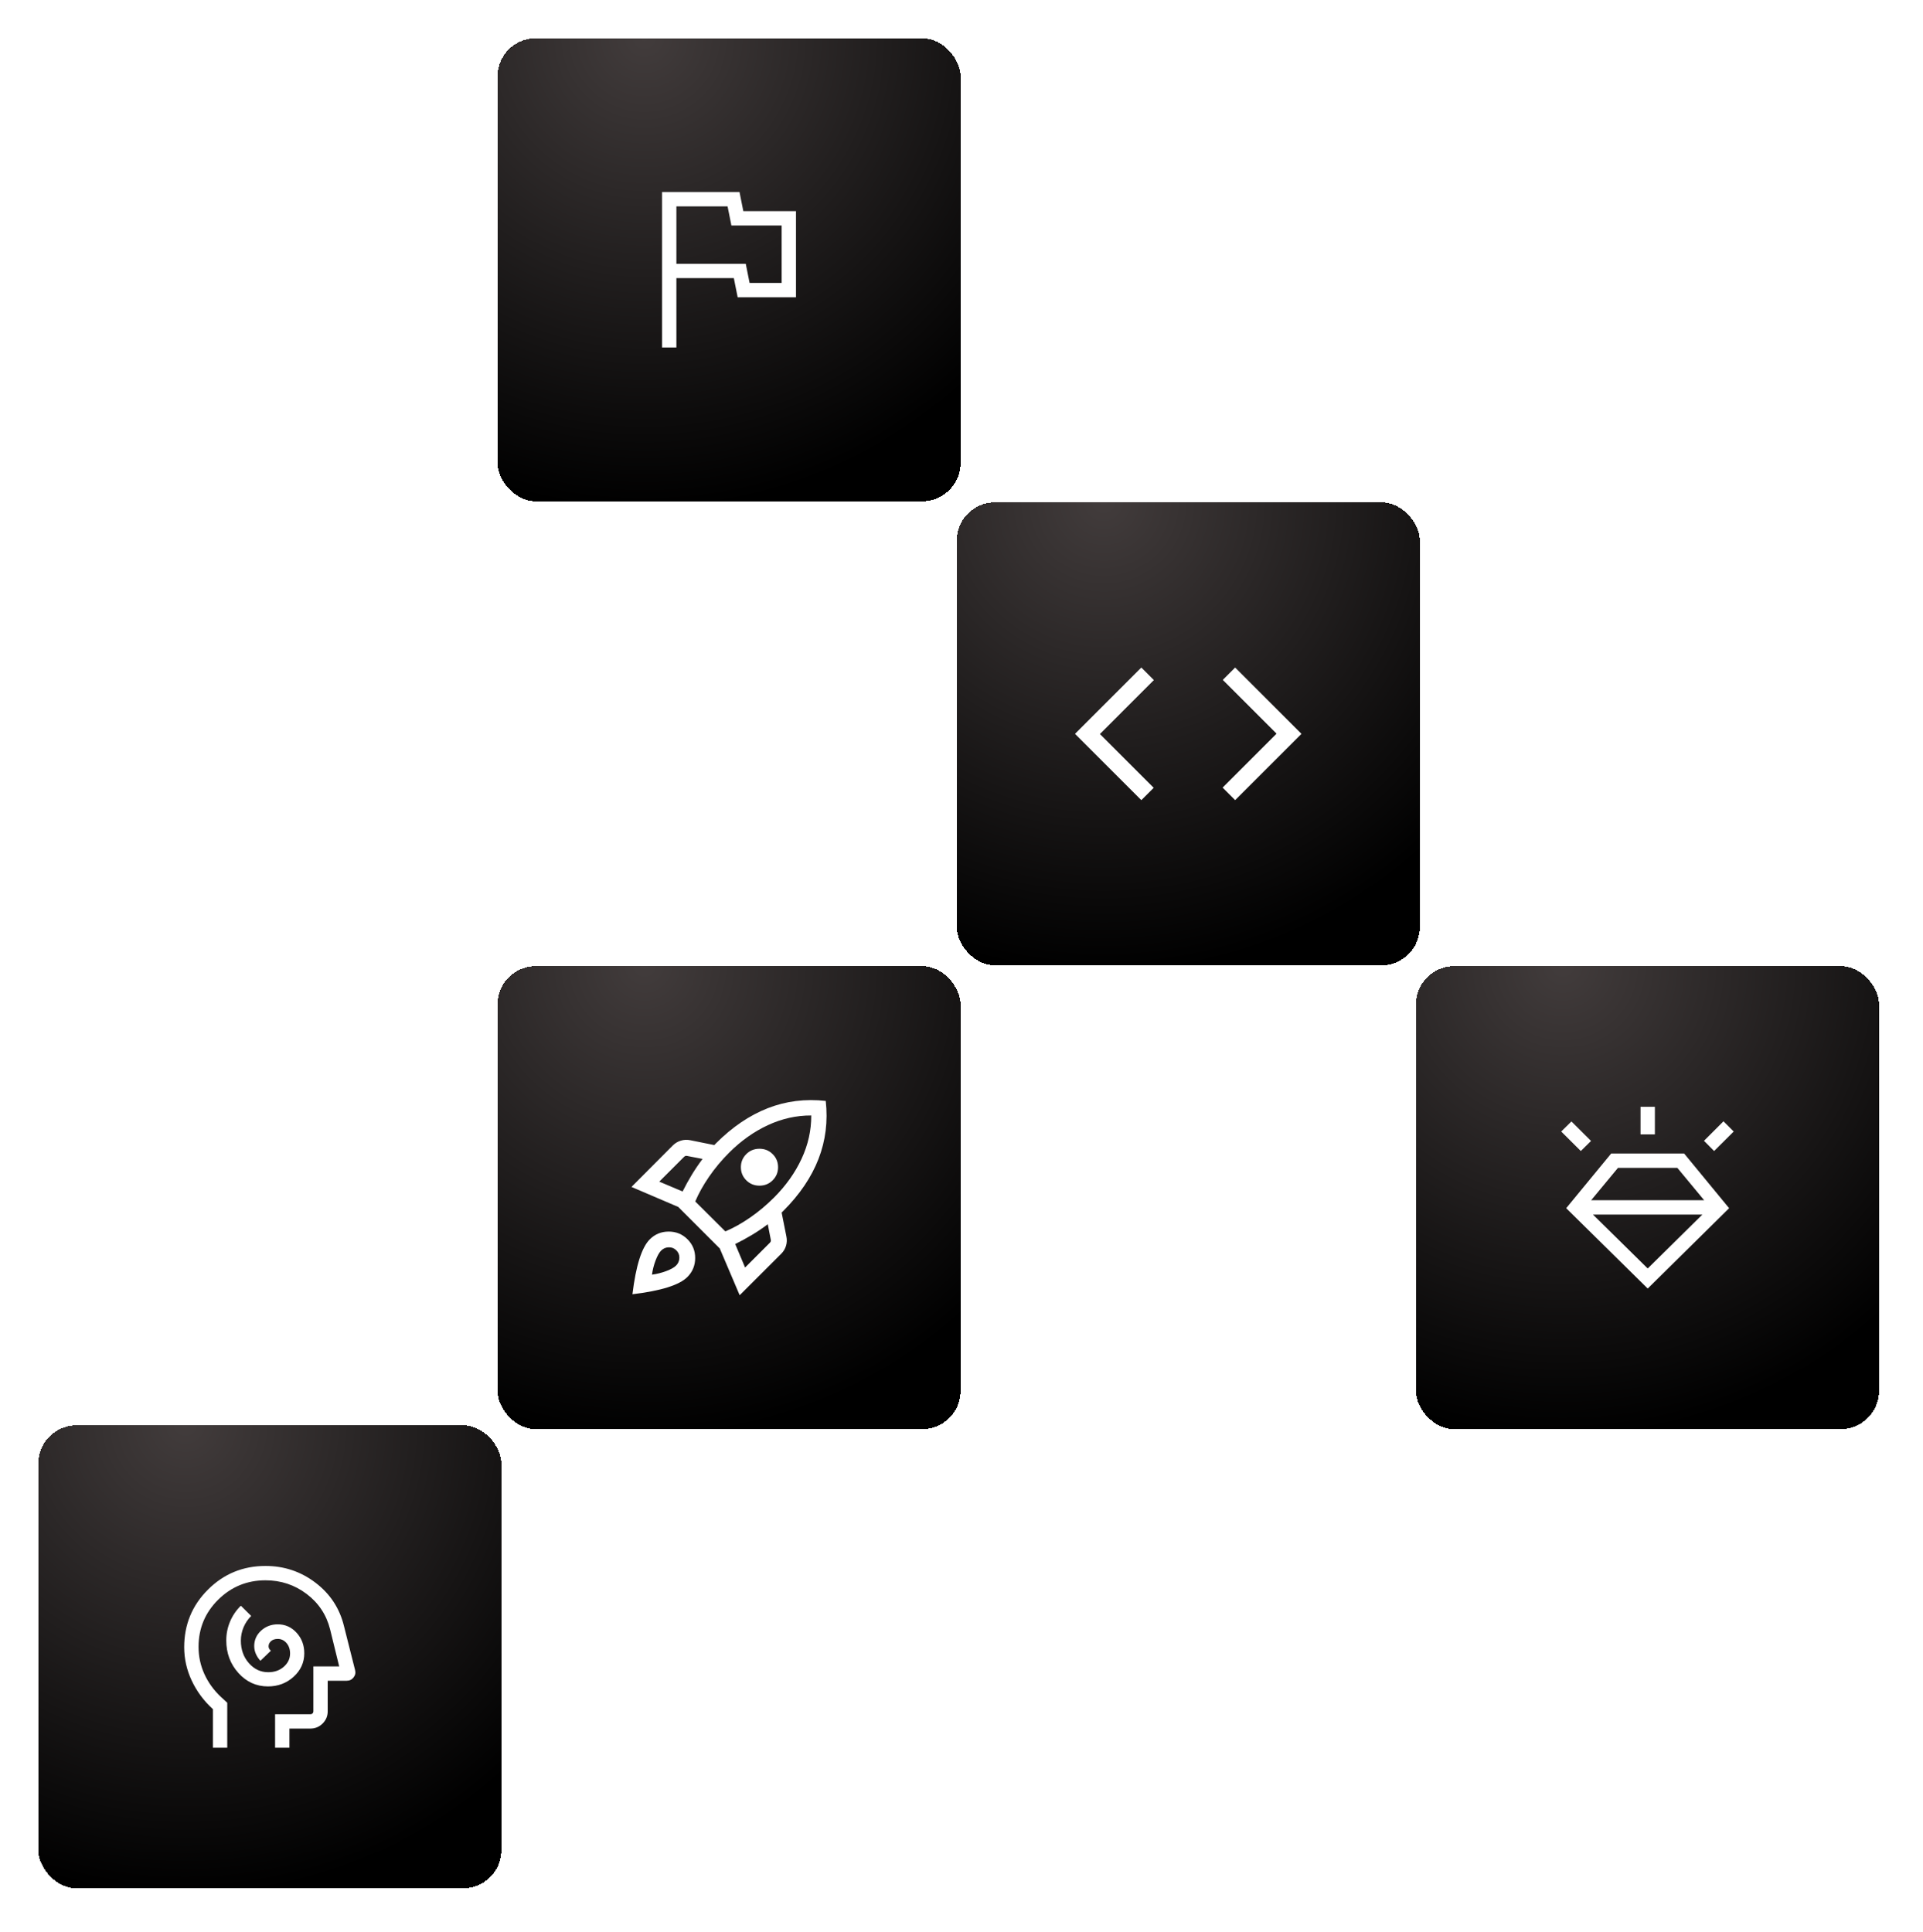
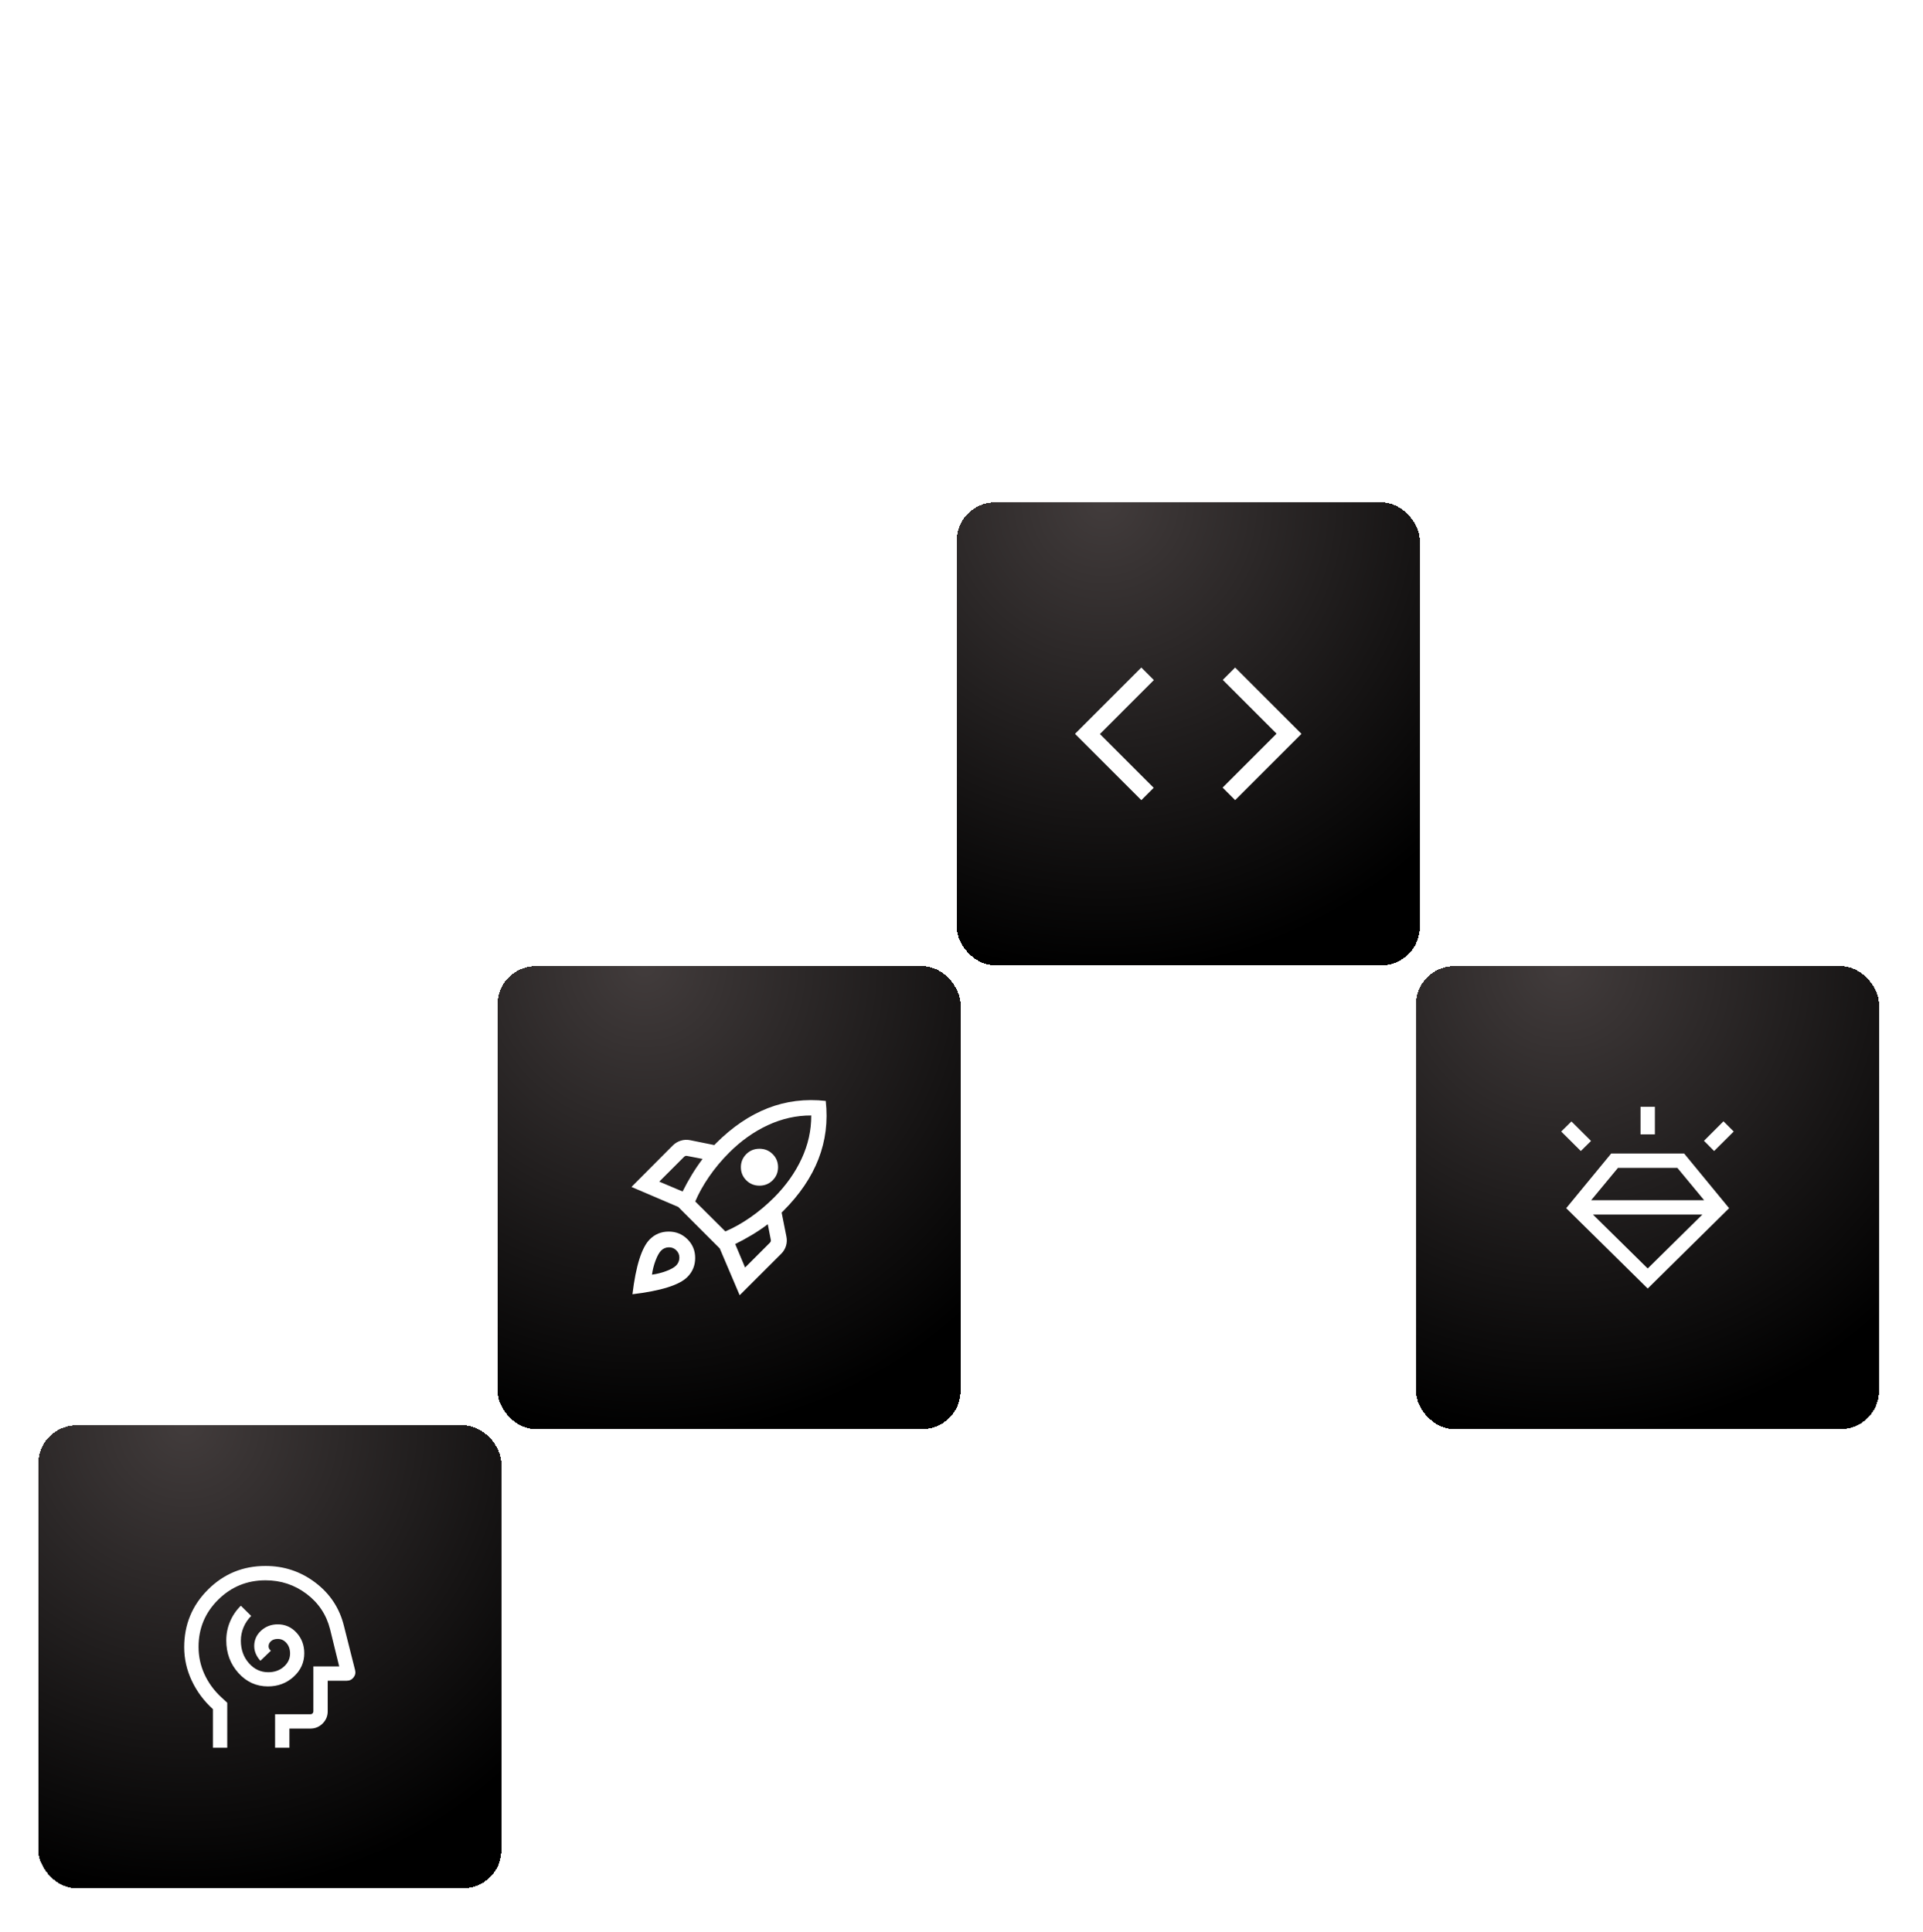
<svg xmlns="http://www.w3.org/2000/svg" fill="none" height="100%" overflow="visible" preserveAspectRatio="none" style="display: block;" viewBox="0 0 201 202" width="100%">
  <g id="Group 1846">
    <g filter="url(#filter0_d_0_7037)" id="Frame 15111">
      <rect fill="url(#paint0_radial_0_7037)" height="48.4" rx="4" shape-rendering="crispEdges" width="48.4" x="100" y="48.514" />
      <path d="M119.296 79.645L112.365 72.714L119.296 65.782L120.607 67.093L114.968 72.733L120.588 78.353L119.296 79.645ZM129.104 79.645L127.793 78.334L133.432 72.695L127.812 67.074L129.104 65.782L136.035 72.714L129.104 79.645Z" fill="white" id="code" />
    </g>
    <g filter="url(#filter1_d_0_7037)" id="Frame 15112">
      <rect fill="url(#paint1_radial_0_7037)" height="48.4" rx="4" shape-rendering="crispEdges" width="48.4" x="52" y="97" />
      <path d="M68.91 119.524L71.347 120.554C71.647 119.952 71.968 119.371 72.309 118.809C72.65 118.248 73.025 117.695 73.436 117.151L71.811 116.836C71.754 116.822 71.699 116.824 71.646 116.841C71.593 116.859 71.544 116.889 71.502 116.932L68.91 119.524ZM72.671 121.598L75.816 124.726C76.641 124.381 77.496 123.904 78.382 123.295C79.268 122.686 80.109 121.983 80.906 121.187C82.148 119.944 83.108 118.591 83.788 117.127C84.467 115.663 84.803 114.156 84.796 112.607C83.247 112.6 81.74 112.936 80.273 113.615C78.807 114.295 77.452 115.255 76.21 116.498C75.414 117.294 74.711 118.137 74.102 119.026C73.493 119.916 73.016 120.773 72.671 121.598ZM78.003 119.383C77.628 119.008 77.441 118.553 77.441 118.016C77.441 117.479 77.628 117.024 78.003 116.649C78.378 116.274 78.838 116.087 79.384 116.087C79.93 116.087 80.39 116.274 80.765 116.649C81.14 117.024 81.327 117.479 81.327 118.016C81.327 118.553 81.14 119.008 80.765 119.383C80.39 119.758 79.93 119.945 79.384 119.945C78.838 119.945 78.378 119.758 78.003 119.383ZM77.88 128.503L80.471 125.912C80.514 125.869 80.544 125.821 80.562 125.768C80.579 125.715 80.581 125.66 80.567 125.603L80.252 123.978C79.708 124.389 79.156 124.761 78.594 125.096C78.033 125.431 77.451 125.749 76.849 126.05L77.88 128.503ZM86.31 111.087C86.547 113.22 86.295 115.243 85.553 117.153C84.811 119.064 83.591 120.869 81.891 122.569L81.7 122.76L82.2 125.267C82.267 125.6 82.252 125.925 82.156 126.24C82.059 126.555 81.892 126.831 81.655 127.068L77.313 131.399L75.233 126.51L70.893 122.17L66.004 120.079L70.318 115.748C70.555 115.511 70.834 115.342 71.155 115.242C71.476 115.142 71.803 115.126 72.137 115.192L74.664 115.703C74.7 115.668 74.73 115.636 74.755 115.608C74.779 115.579 74.81 115.547 74.845 115.512C76.544 113.812 78.347 112.591 80.252 111.847C82.157 111.103 84.176 110.85 86.31 111.087ZM67.916 125.558C68.456 125.019 69.113 124.748 69.889 124.746C70.665 124.744 71.322 125.013 71.862 125.552C72.401 126.092 72.668 126.749 72.663 127.525C72.657 128.301 72.384 128.958 71.845 129.498C71.426 129.916 70.739 130.276 69.784 130.576C68.828 130.876 67.602 131.117 66.106 131.297C66.286 129.801 66.528 128.575 66.832 127.62C67.136 126.664 67.497 125.977 67.916 125.558ZM69.1 126.736C68.901 126.935 68.71 127.277 68.525 127.762C68.341 128.248 68.215 128.743 68.148 129.249C68.654 129.182 69.149 129.057 69.634 128.875C70.12 128.692 70.462 128.502 70.661 128.303C70.882 128.082 70.999 127.816 71.01 127.506C71.022 127.195 70.916 126.93 70.695 126.708C70.473 126.487 70.208 126.381 69.897 126.39C69.587 126.399 69.322 126.514 69.1 126.736Z" fill="white" id="rocket_launch" />
    </g>
    <g filter="url(#filter2_d_0_7037)" id="Frame 15113">
-       <rect fill="url(#paint2_radial_0_7037)" height="48.4" rx="4" shape-rendering="crispEdges" width="48.4" x="52" />
      <path d="M69.2 32.325V16.075H77.296L77.696 18.075H83.2V27.075H77.104L76.704 25.075H70.7V32.325H69.2ZM78.35 25.575H81.7V19.575H76.45L76.05 17.575H70.7V23.575H77.95L78.35 25.575Z" fill="white" id="flag" />
    </g>
    <g filter="url(#filter3_d_0_7037)" id="Frame 15114">
      <rect fill="url(#paint3_radial_0_7037)" height="48.4" rx="4" shape-rendering="crispEdges" width="48.4" x="148" y="97" />
      <g id="Group 675">
        <path d="M172.225 130.7L163.706 122.3L168.408 116.585H176.033L180.735 122.3L172.225 130.7ZM165.233 116.325L163.185 114.286L164.254 113.233L166.302 115.271L165.233 116.325ZM171.475 114.585V111.7H172.975V114.585H171.475ZM179.167 116.325L178.108 115.256L180.146 113.217L181.215 114.286L179.167 116.325ZM172.225 128.602L177.937 122.969H166.504L172.225 128.602ZM169.117 118.084L166.315 121.469H178.125L175.323 118.084H169.117Z" fill="white" id="diamond_shine" />
      </g>
    </g>
    <g filter="url(#filter4_d_0_7037)" id="Frame 15115">
      <rect fill="url(#paint4_radial_0_7037)" height="48.4" rx="4" shape-rendering="crispEdges" width="48.4" x="4" y="145" />
      <path d="M28.009 172.292C29.054 172.292 29.948 171.956 30.691 171.283C31.433 170.61 31.805 169.791 31.805 168.827C31.805 167.986 31.538 167.272 31.003 166.684C30.468 166.096 29.813 165.802 29.036 165.802C28.355 165.802 27.774 166.021 27.294 166.46C26.813 166.9 26.572 167.438 26.572 168.075C26.572 168.353 26.628 168.623 26.741 168.884C26.853 169.146 27.013 169.389 27.22 169.613L28.318 168.554C28.236 168.495 28.175 168.428 28.134 168.352C28.093 168.276 28.072 168.192 28.072 168.1C28.072 167.891 28.158 167.71 28.331 167.557C28.503 167.404 28.738 167.327 29.036 167.327C29.395 167.327 29.699 167.471 29.947 167.759C30.196 168.046 30.32 168.411 30.32 168.852C30.32 169.388 30.103 169.848 29.669 170.232C29.234 170.616 28.689 170.808 28.034 170.808C27.244 170.808 26.57 170.491 26.012 169.858C25.455 169.224 25.176 168.44 25.176 167.504C25.176 167.02 25.269 166.556 25.456 166.111C25.642 165.667 25.909 165.271 26.255 164.925L25.176 163.856C24.688 164.334 24.311 164.886 24.047 165.511C23.783 166.137 23.651 166.793 23.651 167.479C23.651 168.811 24.073 169.946 24.916 170.884C25.76 171.823 26.791 172.292 28.009 172.292ZM22.253 178.7V174.669C21.303 173.803 20.566 172.809 20.041 171.689C19.515 170.569 19.253 169.403 19.253 168.19C19.253 165.831 20.08 163.827 21.734 162.176C23.388 160.525 25.394 159.7 27.753 159.7C29.695 159.7 31.432 160.28 32.964 161.441C34.495 162.602 35.49 164.108 35.947 165.96L37.112 170.575C37.19 170.86 37.138 171.118 36.957 171.351C36.776 171.584 36.535 171.7 36.234 171.7H34.253V174.892C34.253 175.391 34.076 175.817 33.723 176.17C33.37 176.523 32.944 176.7 32.445 176.7H30.253V178.7H28.753V175.2H32.445C32.535 175.2 32.609 175.171 32.666 175.113C32.724 175.056 32.753 174.982 32.753 174.892V170.2H35.453L34.503 166.325C34.12 164.802 33.3 163.567 32.044 162.62C30.787 161.673 29.357 161.2 27.753 161.2C25.82 161.2 24.17 161.877 22.803 163.23C21.436 164.583 20.753 166.226 20.753 168.159C20.753 169.159 20.957 170.108 21.366 171.005C21.774 171.902 22.353 172.7 23.103 173.4L23.753 174V178.7H22.253Z" fill="white" id="cognition" />
    </g>
  </g>
  <defs>
    <filter color-interpolation-filters="sRGB" filterUnits="userSpaceOnUse" height="56.4" id="filter0_d_0_7037" width="56.4" x="96" y="48.514">
      <feFlood flood-opacity="0" result="BackgroundImageFix" />
      <feColorMatrix in="SourceAlpha" result="hardAlpha" type="matrix" values="0 0 0 0 0 0 0 0 0 0 0 0 0 0 0 0 0 0 127 0" />
      <feOffset dy="4" />
      <feGaussianBlur stdDeviation="2" />
      <feComposite in2="hardAlpha" operator="out" />
      <feColorMatrix type="matrix" values="0 0 0 0 0.344 0 0 0 0 0.506 0 0 0 0 0.639 0 0 0 1 0" />
      <feBlend in2="BackgroundImageFix" mode="normal" result="effect1_dropShadow_0_7037" />
      <feBlend in="SourceGraphic" in2="effect1_dropShadow_0_7037" mode="normal" result="shape" />
    </filter>
    <filter color-interpolation-filters="sRGB" filterUnits="userSpaceOnUse" height="56.4" id="filter1_d_0_7037" width="56.4" x="48" y="97">
      <feFlood flood-opacity="0" result="BackgroundImageFix" />
      <feColorMatrix in="SourceAlpha" result="hardAlpha" type="matrix" values="0 0 0 0 0 0 0 0 0 0 0 0 0 0 0 0 0 0 127 0" />
      <feOffset dy="4" />
      <feGaussianBlur stdDeviation="2" />
      <feComposite in2="hardAlpha" operator="out" />
      <feColorMatrix type="matrix" values="0 0 0 0 0.344 0 0 0 0 0.506 0 0 0 0 0.639 0 0 0 1 0" />
      <feBlend in2="BackgroundImageFix" mode="normal" result="effect1_dropShadow_0_7037" />
      <feBlend in="SourceGraphic" in2="effect1_dropShadow_0_7037" mode="normal" result="shape" />
    </filter>
    <filter color-interpolation-filters="sRGB" filterUnits="userSpaceOnUse" height="56.4" id="filter2_d_0_7037" width="56.4" x="48" y="0">
      <feFlood flood-opacity="0" result="BackgroundImageFix" />
      <feColorMatrix in="SourceAlpha" result="hardAlpha" type="matrix" values="0 0 0 0 0 0 0 0 0 0 0 0 0 0 0 0 0 0 127 0" />
      <feOffset dy="4" />
      <feGaussianBlur stdDeviation="2" />
      <feComposite in2="hardAlpha" operator="out" />
      <feColorMatrix type="matrix" values="0 0 0 0 0.344 0 0 0 0 0.506 0 0 0 0 0.639 0 0 0 1 0" />
      <feBlend in2="BackgroundImageFix" mode="normal" result="effect1_dropShadow_0_7037" />
      <feBlend in="SourceGraphic" in2="effect1_dropShadow_0_7037" mode="normal" result="shape" />
    </filter>
    <filter color-interpolation-filters="sRGB" filterUnits="userSpaceOnUse" height="56.4" id="filter3_d_0_7037" width="56.4" x="144" y="97">
      <feFlood flood-opacity="0" result="BackgroundImageFix" />
      <feColorMatrix in="SourceAlpha" result="hardAlpha" type="matrix" values="0 0 0 0 0 0 0 0 0 0 0 0 0 0 0 0 0 0 127 0" />
      <feOffset dy="4" />
      <feGaussianBlur stdDeviation="2" />
      <feComposite in2="hardAlpha" operator="out" />
      <feColorMatrix type="matrix" values="0 0 0 0 0.344 0 0 0 0 0.506 0 0 0 0 0.639 0 0 0 1 0" />
      <feBlend in2="BackgroundImageFix" mode="normal" result="effect1_dropShadow_0_7037" />
      <feBlend in="SourceGraphic" in2="effect1_dropShadow_0_7037" mode="normal" result="shape" />
    </filter>
    <filter color-interpolation-filters="sRGB" filterUnits="userSpaceOnUse" height="56.4" id="filter4_d_0_7037" width="56.4" x="0" y="145">
      <feFlood flood-opacity="0" result="BackgroundImageFix" />
      <feColorMatrix in="SourceAlpha" result="hardAlpha" type="matrix" values="0 0 0 0 0 0 0 0 0 0 0 0 0 0 0 0 0 0 127 0" />
      <feOffset dy="4" />
      <feGaussianBlur stdDeviation="2" />
      <feComposite in2="hardAlpha" operator="out" />
      <feColorMatrix type="matrix" values="0 0 0 0 0.344 0 0 0 0 0.506 0 0 0 0 0.639 0 0 0 1 0" />
      <feBlend in2="BackgroundImageFix" mode="normal" result="effect1_dropShadow_0_7037" />
      <feBlend in="SourceGraphic" in2="effect1_dropShadow_0_7037" mode="normal" result="shape" />
    </filter>
    <radialGradient cx="0" cy="0" gradientTransform="translate(115.344 48.514) rotate(79.631) scale(49.204)" gradientUnits="userSpaceOnUse" id="paint0_radial_0_7037" r="1">
      <stop stop-color="#423C3C" />
      <stop offset="1" />
    </radialGradient>
    <radialGradient cx="0" cy="0" gradientTransform="translate(67.344 97) rotate(79.631) scale(49.204)" gradientUnits="userSpaceOnUse" id="paint1_radial_0_7037" r="1">
      <stop stop-color="#423C3C" />
      <stop offset="1" />
    </radialGradient>
    <radialGradient cx="0" cy="0" gradientTransform="translate(67.344 -1.35711e-06) rotate(79.631) scale(49.204)" gradientUnits="userSpaceOnUse" id="paint2_radial_0_7037" r="1">
      <stop stop-color="#423C3C" />
      <stop offset="1" />
    </radialGradient>
    <radialGradient cx="0" cy="0" gradientTransform="translate(163.344 97) rotate(79.631) scale(49.204)" gradientUnits="userSpaceOnUse" id="paint3_radial_0_7037" r="1">
      <stop stop-color="#423C3C" />
      <stop offset="1" />
    </radialGradient>
    <radialGradient cx="0" cy="0" gradientTransform="translate(19.344 145) rotate(79.631) scale(49.204)" gradientUnits="userSpaceOnUse" id="paint4_radial_0_7037" r="1">
      <stop stop-color="#423C3C" />
      <stop offset="1" />
    </radialGradient>
  </defs>
</svg>